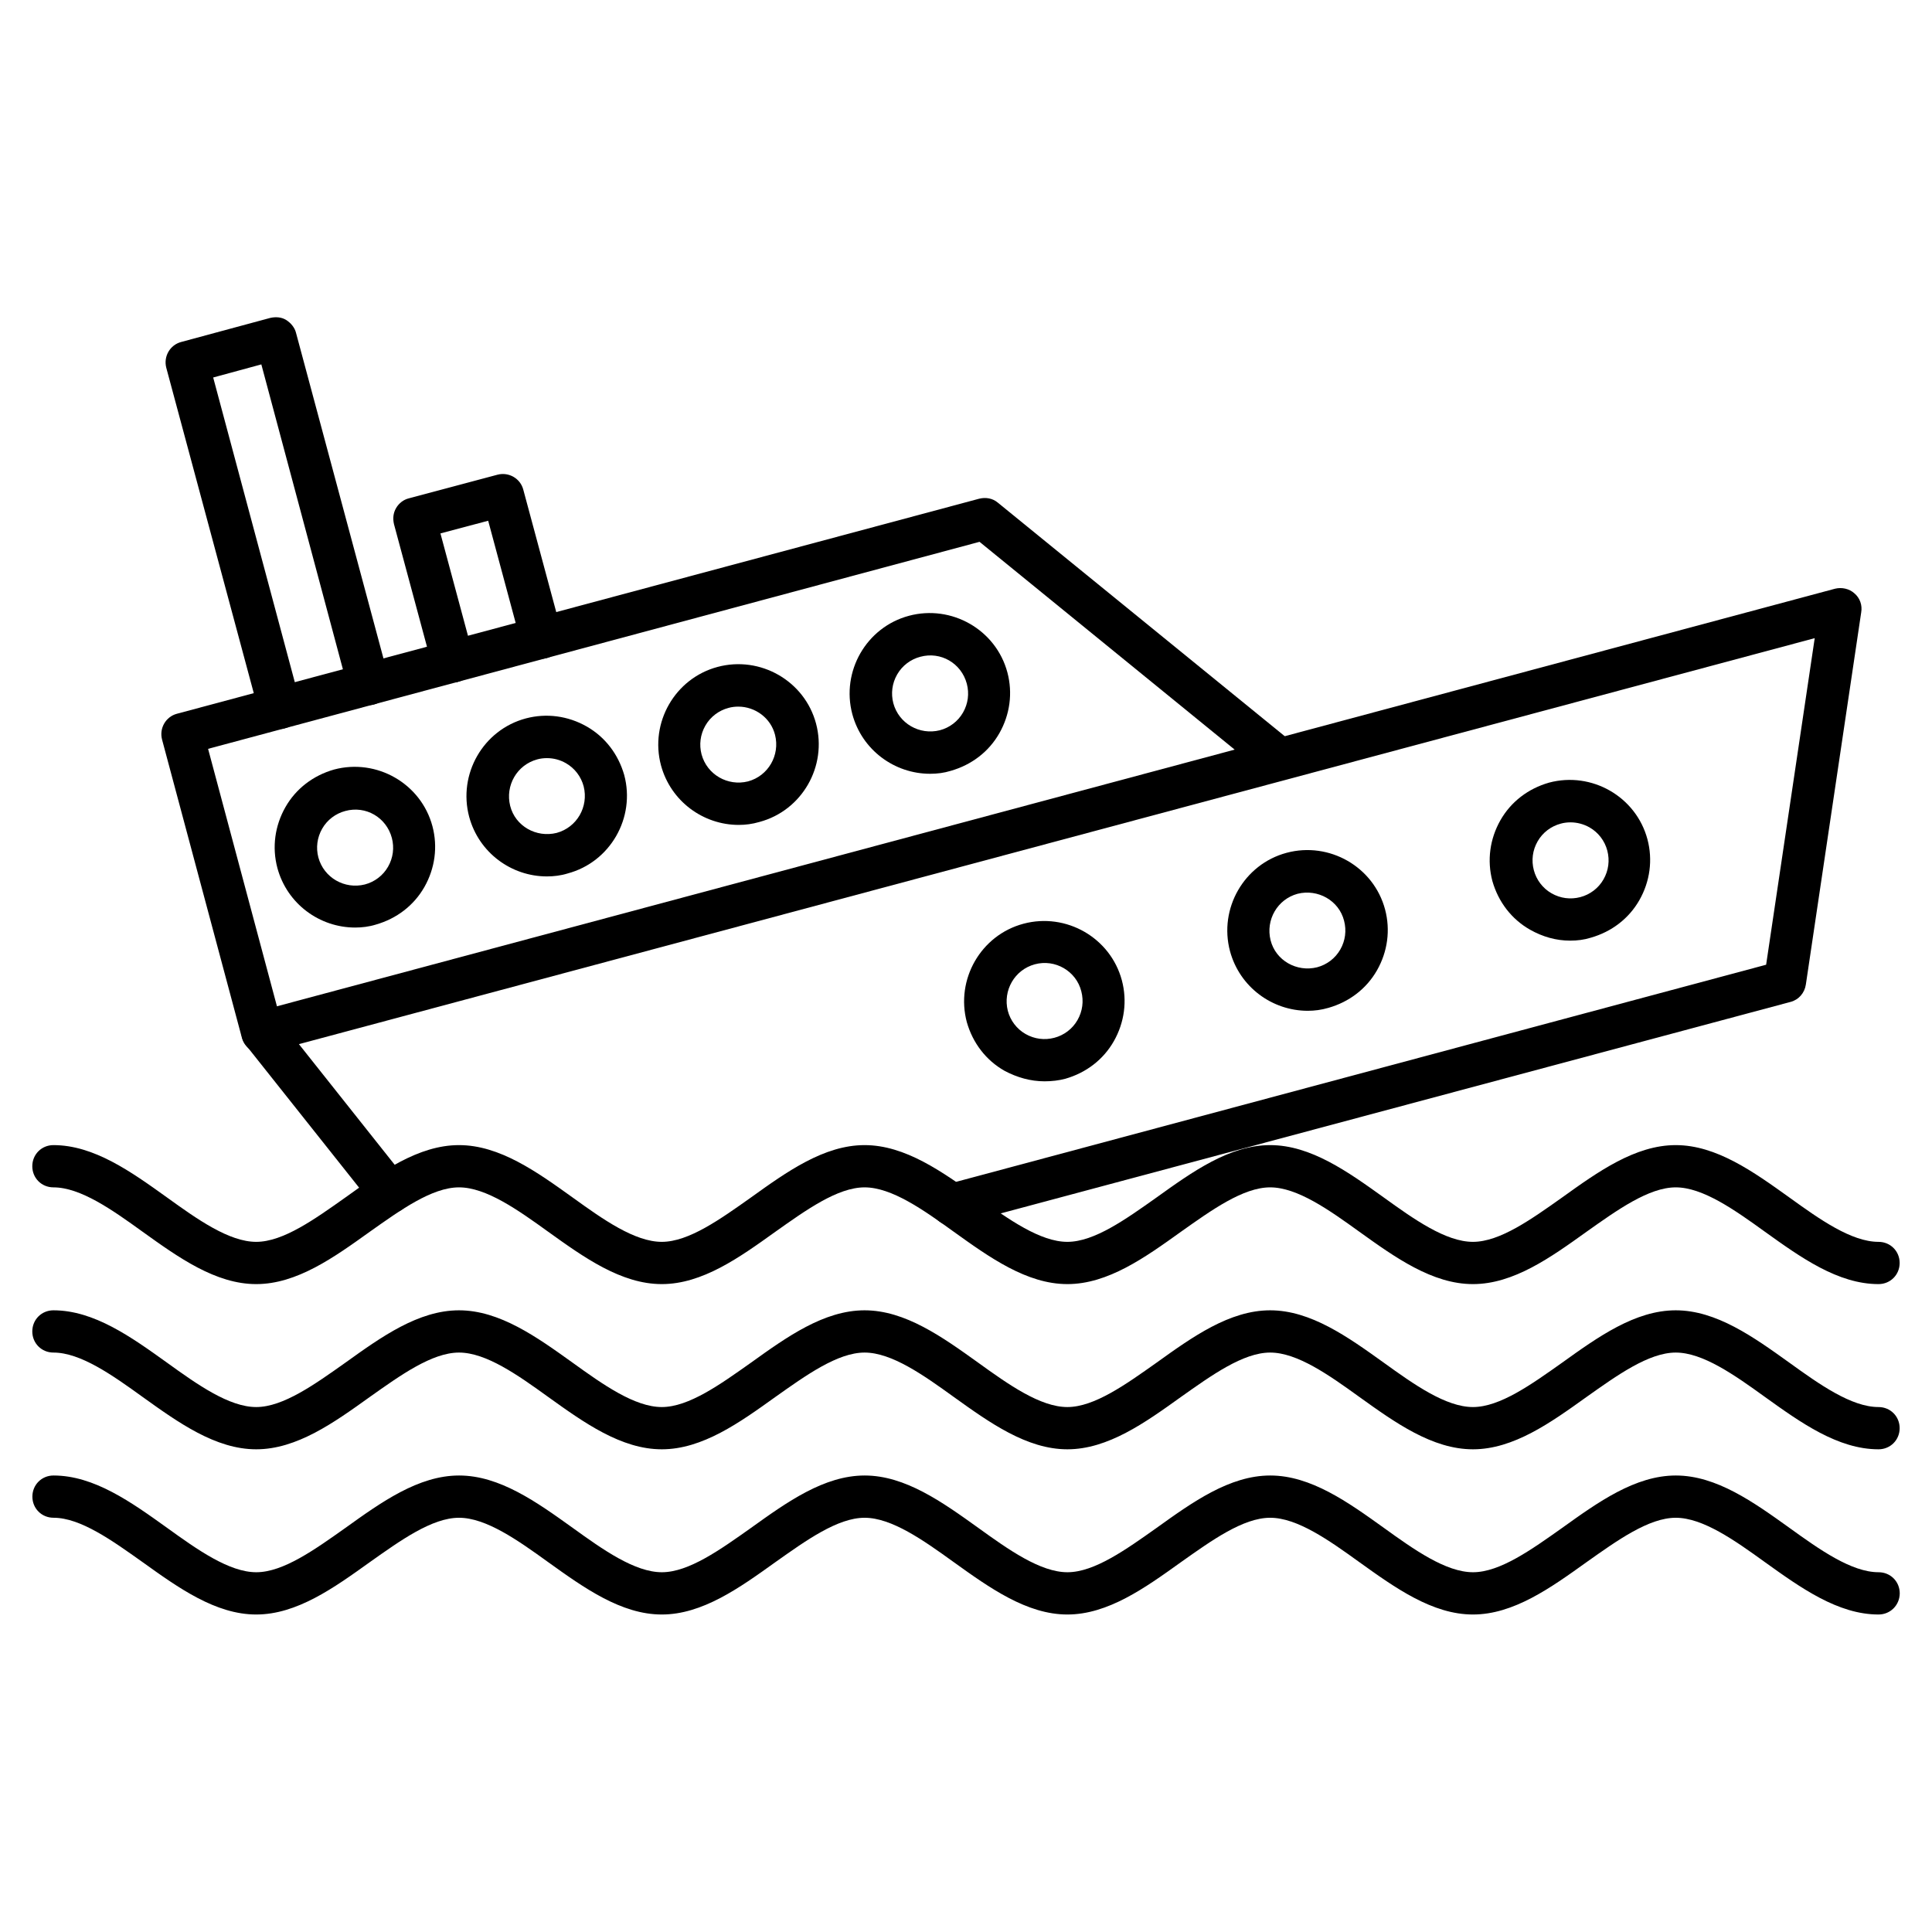
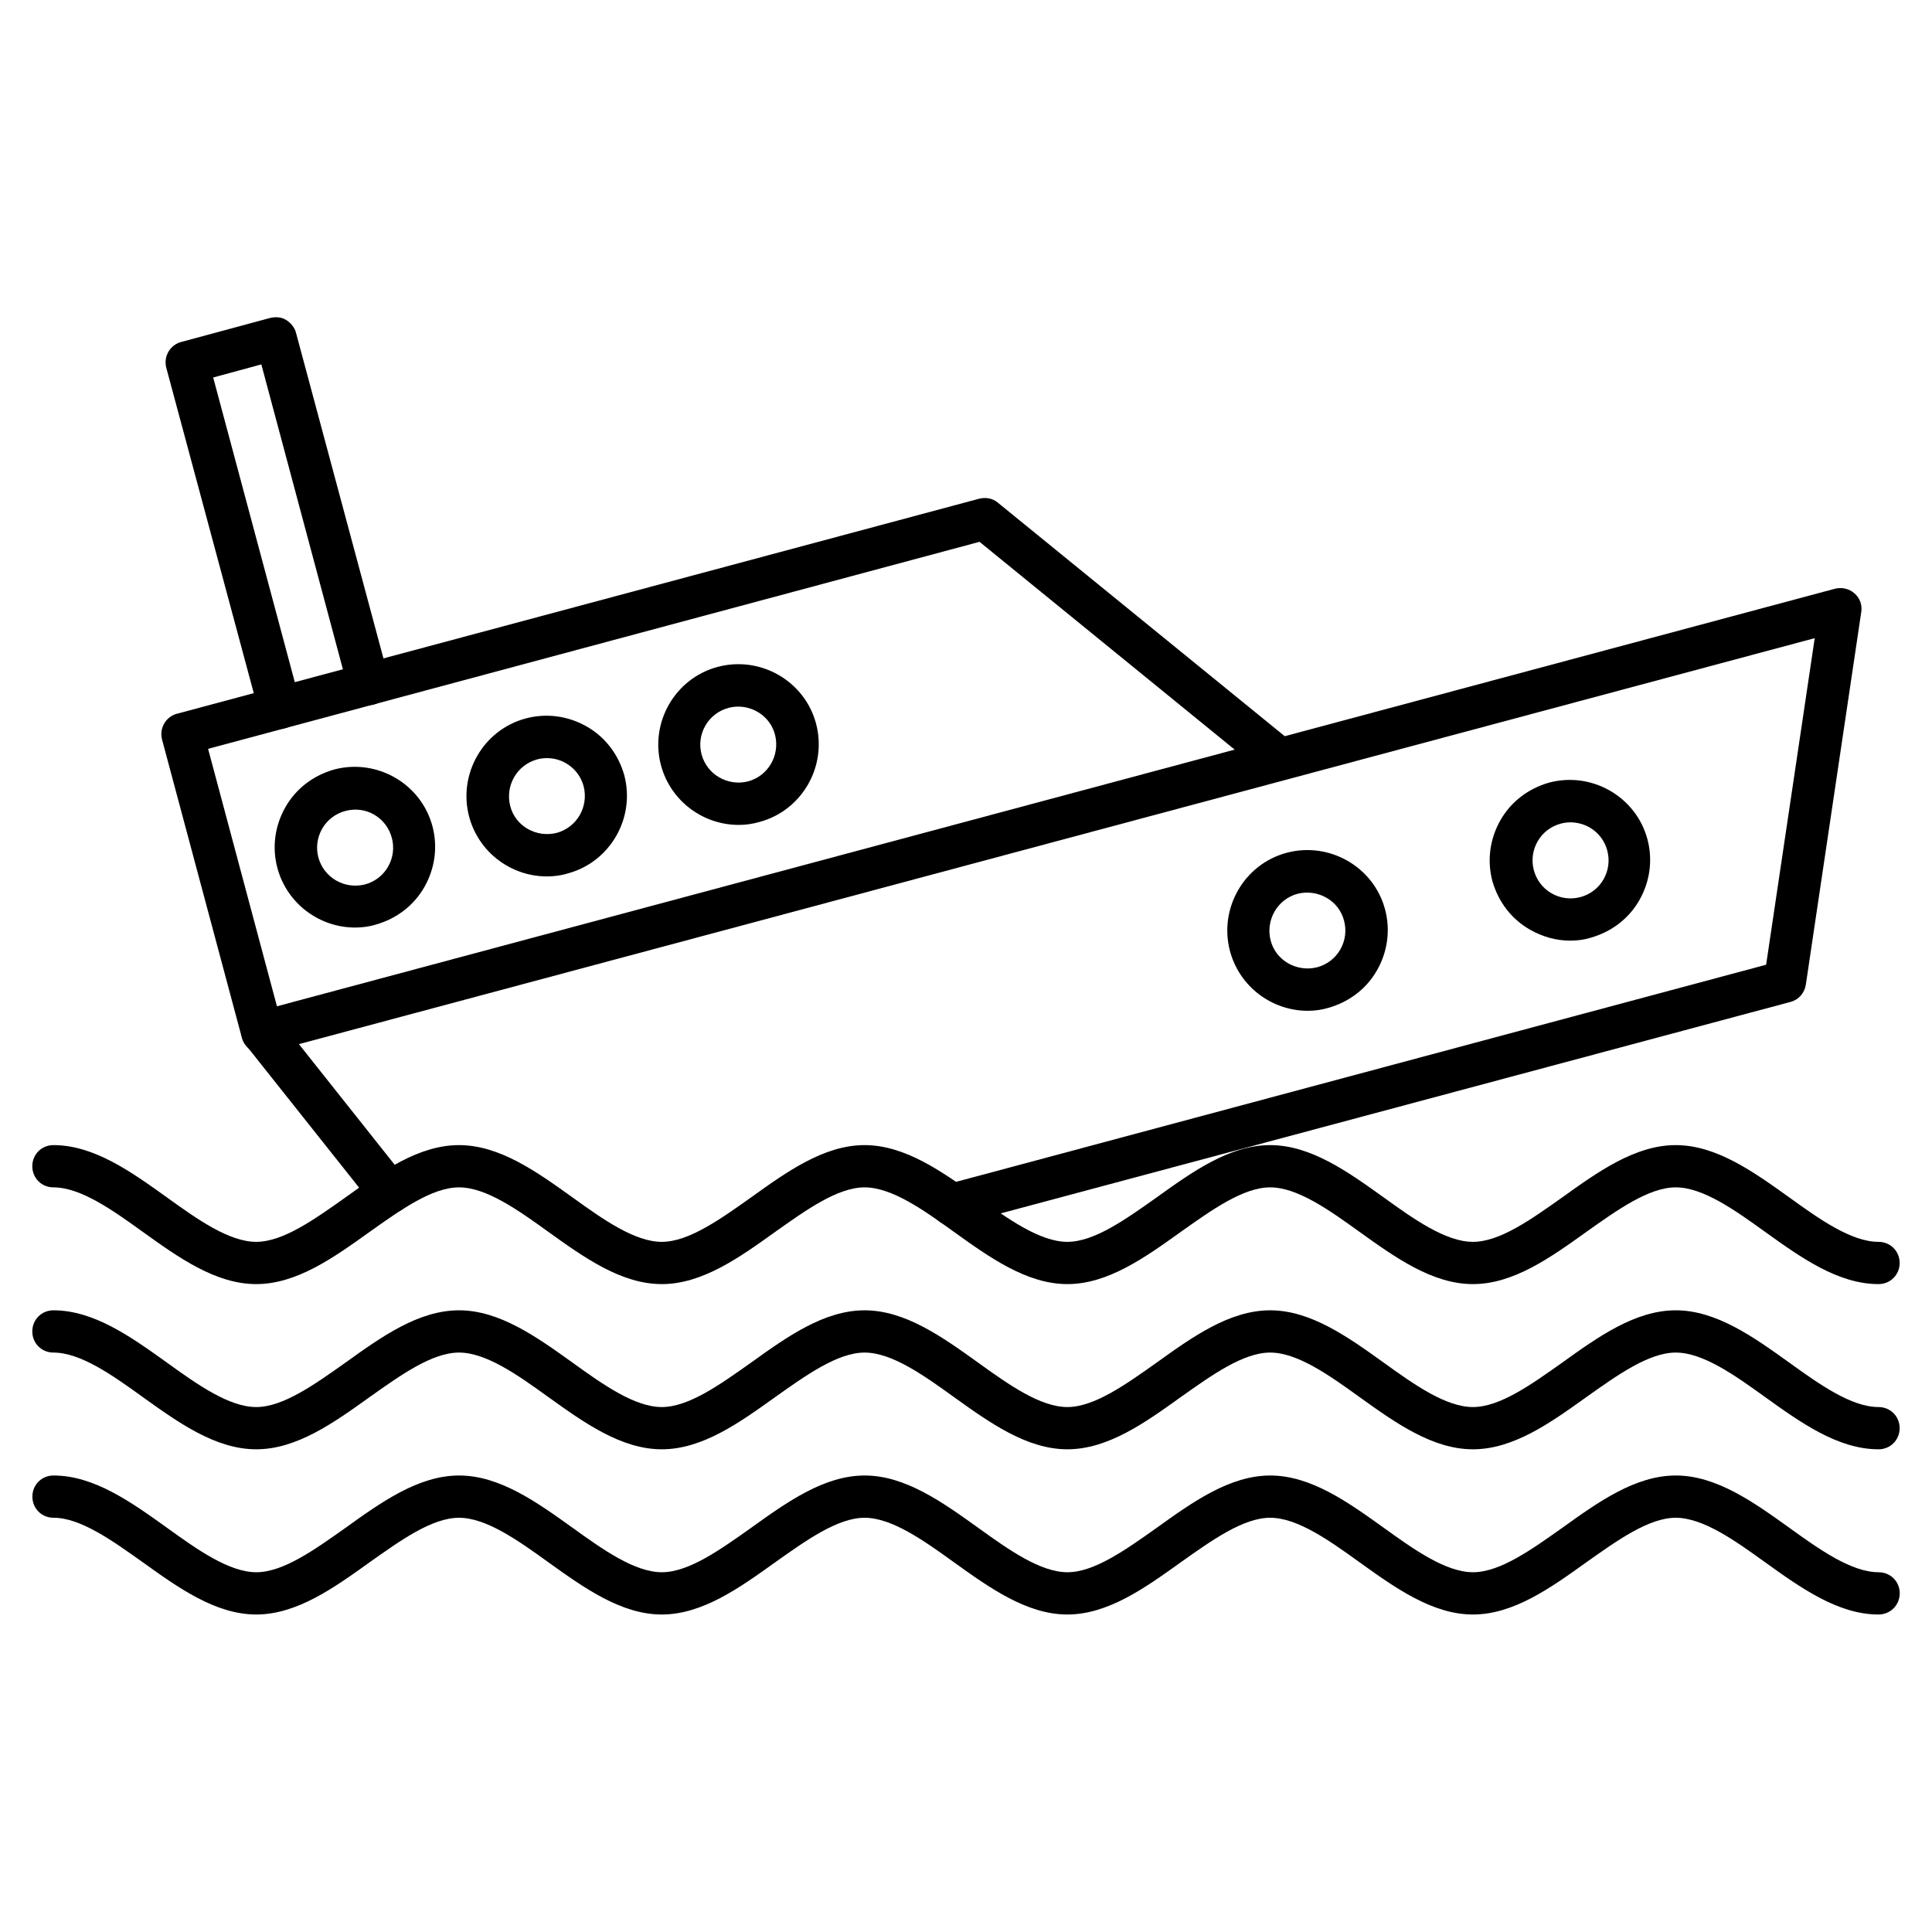
<svg xmlns="http://www.w3.org/2000/svg" fill="#000000" width="800px" height="800px" version="1.1" viewBox="144 144 512 512">
  <g>
    <path d="m641.83 484.3c-10.746 0-20.602-7.055-30.117-13.883-8.062-5.82-16.457-11.754-23.625-11.754-7.164 0-15.562 6.047-23.625 11.754-9.516 6.828-19.367 13.883-30.117 13.883-10.746 0-20.602-7.055-30.117-13.883-8.062-5.82-16.457-11.754-23.625-11.754-7.164 0-15.562 6.047-23.625 11.754-9.516 6.828-19.367 13.883-30.117 13.883-10.746 0-20.602-7.055-30.117-13.883-8.062-5.82-16.457-11.754-23.625-11.754-7.164 0-15.562 6.047-23.625 11.754-9.516 6.828-19.367 13.883-30.117 13.883-10.746 0-20.602-7.055-30.117-13.883-8.062-5.82-16.457-11.754-23.625-11.754-7.164 0-15.562 6.047-23.625 11.754-9.516 6.828-19.367 13.883-30.117 13.883-10.746 0-20.602-7.055-30.117-13.883-8.062-5.82-16.457-11.754-23.625-11.754-3.137 0-5.598-2.465-5.598-5.598 0-3.137 2.465-5.598 5.598-5.598 10.746 0 20.602 7.055 30.117 13.883 8.062 5.82 16.457 11.754 23.625 11.754 7.164 0 15.562-6.047 23.625-11.754 9.516-6.828 19.367-13.883 30.117-13.883 10.746 0 20.602 7.055 30.117 13.883 8.062 5.82 16.457 11.754 23.625 11.754 7.164 0 15.562-6.047 23.625-11.754 9.516-6.828 19.367-13.883 30.117-13.883 10.746 0 20.602 7.055 30.117 13.883 8.062 5.82 16.457 11.754 23.625 11.754 7.164 0 15.562-6.047 23.625-11.754 9.516-6.828 19.367-13.883 30.117-13.883 10.746 0 20.602 7.055 30.117 13.883 8.062 5.82 16.457 11.754 23.625 11.754 7.164 0 15.562-6.047 23.625-11.754 9.516-6.828 19.367-13.883 30.117-13.883 10.746 0 20.602 7.055 30.117 13.883 8.062 5.82 16.457 11.754 23.625 11.754 3.137 0 5.598 2.465 5.598 5.598 0 3.137-2.465 5.598-5.598 5.598z" />
    <path d="m641.83 528.08c-10.746 0-20.602-7.055-30.117-13.883-8.062-5.82-16.457-11.754-23.625-11.754-7.164 0-15.562 6.047-23.625 11.754-9.516 6.828-19.367 13.883-30.117 13.883-10.746 0-20.602-7.055-30.117-13.883-8.062-5.82-16.457-11.754-23.625-11.754-7.164 0-15.562 6.047-23.625 11.754-9.516 6.828-19.367 13.883-30.117 13.883-10.746 0-20.602-7.055-30.117-13.883-8.062-5.82-16.457-11.754-23.625-11.754-7.164 0-15.562 6.047-23.625 11.754-9.516 6.828-19.367 13.883-30.117 13.883-10.746 0-20.602-7.055-30.117-13.883-8.062-5.82-16.457-11.754-23.625-11.754-7.164 0-15.562 6.047-23.625 11.754-9.516 6.828-19.367 13.883-30.117 13.883-10.746 0-20.602-7.055-30.117-13.883-8.062-5.82-16.457-11.754-23.625-11.754-3.137 0-5.598-2.465-5.598-5.598 0-3.137 2.465-5.598 5.598-5.598 10.746 0 20.602 7.055 30.117 13.883 8.062 5.82 16.457 11.754 23.625 11.754 7.164 0 15.562-6.047 23.625-11.754 9.516-6.828 19.367-13.883 30.117-13.883 10.746 0 20.602 7.055 30.117 13.883 8.062 5.82 16.457 11.754 23.625 11.754 7.164 0 15.562-6.047 23.625-11.754 9.516-6.828 19.367-13.883 30.117-13.883 10.746 0 20.602 7.055 30.117 13.883 8.062 5.82 16.457 11.754 23.625 11.754 7.164 0 15.562-6.047 23.625-11.754 9.516-6.828 19.367-13.883 30.117-13.883 10.746 0 20.602 7.055 30.117 13.883 8.062 5.82 16.457 11.754 23.625 11.754 7.164 0 15.562-6.047 23.625-11.754 9.516-6.828 19.367-13.883 30.117-13.883 10.746 0 20.602 7.055 30.117 13.883 8.062 5.82 16.457 11.754 23.625 11.754 3.137 0 5.598 2.465 5.598 5.598 0 3.133-2.465 5.598-5.598 5.598z" />
    <path d="m641.83 571.86c-10.746 0-20.602-7.055-30.117-13.883-8.062-5.82-16.457-11.754-23.625-11.754-7.164 0-15.562 6.047-23.625 11.754-9.516 6.828-19.367 13.883-30.117 13.883-10.746 0-20.602-7.055-30.117-13.883-8.062-5.82-16.457-11.754-23.625-11.754-7.164 0-15.562 6.047-23.625 11.754-9.516 6.828-19.367 13.883-30.117 13.883-10.746 0-20.602-7.055-30.117-13.883-8.062-5.82-16.457-11.754-23.625-11.754-7.164 0-15.562 6.047-23.625 11.754-9.516 6.828-19.367 13.883-30.117 13.883-10.746 0-20.602-7.055-30.117-13.883-8.062-5.82-16.457-11.754-23.625-11.754-7.164 0-15.562 6.047-23.625 11.754-9.516 6.828-19.367 13.883-30.117 13.883-10.746 0-20.602-7.055-30.117-13.883-8.043-5.711-16.438-11.758-23.602-11.758-3.137 0-5.598-2.465-5.598-5.598 0-3.137 2.465-5.598 5.598-5.598 10.746 0 20.602 7.055 30.117 13.883 8.062 5.82 16.457 11.754 23.625 11.754 7.164 0 15.562-6.047 23.625-11.754 9.516-6.828 19.367-13.883 30.117-13.883 10.746 0 20.602 7.055 30.117 13.883 8.062 5.82 16.457 11.754 23.625 11.754 7.164 0 15.562-6.047 23.625-11.754 9.516-6.828 19.367-13.883 30.117-13.883 10.746 0 20.602 7.055 30.117 13.883 8.062 5.82 16.457 11.754 23.625 11.754 7.164 0 15.562-6.047 23.625-11.754 9.516-6.828 19.367-13.883 30.117-13.883 10.746 0 20.602 7.055 30.117 13.883 8.062 5.82 16.457 11.754 23.625 11.754 7.164 0 15.562-6.047 23.625-11.754 9.516-6.828 19.367-13.883 30.117-13.883 10.746 0 20.602 7.055 30.117 13.883 8.062 5.82 16.457 11.754 23.625 11.754 3.137 0 5.598 2.465 5.598 5.598-0.023 3.137-2.488 5.602-5.621 5.602z" />
    <path d="m396.3 468.85c-2.465 0-4.703-1.68-5.375-4.141-0.785-3.023 1.008-6.047 3.918-6.828l217.2-58.219 12.875-86.543-401.7 107.59 28.438 35.828c1.902 2.465 1.566 5.934-0.895 7.836-2.465 1.902-5.934 1.566-7.836-0.895l-33.699-42.434c-1.23-1.457-1.566-3.469-0.895-5.262 0.672-1.793 2.016-3.137 3.805-3.695l418.16-112.07c1.793-0.449 3.805 0 5.148 1.23 1.457 1.23 2.129 3.137 1.793 5.039l-14.668 98.633c-0.336 2.238-1.902 4.031-4.031 4.59l-220.78 59.117c-0.445 0.113-1.008 0.223-1.453 0.223z" />
    <path d="m213.48 423.17c-2.465 0-4.703-1.68-5.375-4.141l-21.16-79.043c-0.785-3.023 1.008-6.047 3.918-6.828l212.61-56.988c1.793-0.449 3.582-0.113 4.926 1.008l78.258 63.703c2.352 1.902 2.801 5.484 0.785 7.836s-5.484 2.801-7.836 0.785l-76.02-61.914-204.44 54.863 19.703 73.668c0.785 3.023-1.008 6.047-3.918 6.828-0.445 0.113-1.004 0.223-1.453 0.223z" />
    <path d="m218.07 337.19c-2.465 0-4.703-1.68-5.375-4.141l-24.629-91.586c-0.785-3.023 1.008-6.047 3.918-6.828l23.625-6.383c1.457-0.336 3.023-0.223 4.254 0.559 1.23 0.785 2.238 2.016 2.574 3.359l24.629 91.695c0.785 3.023-1.008 6.047-3.918 6.828-3.023 0.785-6.047-1.008-6.828-3.918l-23.062-86.207-12.762 3.469 23.062 86.094c0.785 3.023-1.008 6.047-3.918 6.828-0.672 0.23-1.121 0.23-1.57 0.23z" />
-     <path d="m263.97 324.88c-2.465 0-4.703-1.68-5.375-4.141l-10.188-37.84c-0.336-1.457-0.223-2.91 0.559-4.254 0.785-1.344 2.016-2.238 3.359-2.574l23.512-6.269c3.023-0.785 6.047 1.008 6.828 3.918l10.188 37.84c0.785 3.023-1.008 6.047-3.918 6.828-3.023 0.785-6.047-1.008-6.828-3.918l-8.734-32.469-12.652 3.359 8.734 32.469c0.785 3.023-1.008 6.047-3.918 6.828-0.559 0.223-1.117 0.223-1.566 0.223z" />
    <path d="m238.11 389.81c-9.406 0-18.023-6.269-20.602-15.785-1.457-5.484-0.672-11.195 2.129-16.121 2.801-4.926 7.391-8.398 12.875-9.965 11.309-3.023 23.062 3.695 26.086 15.004 1.457 5.484 0.672 11.195-2.129 16.121s-7.391 8.398-12.875 9.965c-1.793 0.559-3.695 0.781-5.484 0.781zm-2.578-30.898c-2.574 0.672-4.812 2.352-6.156 4.703-1.344 2.352-1.68 5.039-1.008 7.613 1.457 5.375 6.941 8.508 12.316 7.164 2.574-0.672 4.812-2.352 6.156-4.703s1.68-5.039 1.008-7.613c-1.453-5.484-6.941-8.621-12.316-7.164z" />
    <path d="m288.94 376.26c-9.406 0-18.023-6.269-20.602-15.785-3.023-11.309 3.695-23.062 15.004-26.086 5.484-1.457 11.195-0.672 16.121 2.129 4.926 2.801 8.398 7.391 9.965 12.875 3.023 11.309-3.695 23.062-15.004 26.086-1.789 0.559-3.695 0.781-5.484 0.781zm0-31.348c-0.895 0-1.793 0.113-2.574 0.336-5.375 1.457-8.508 6.941-7.164 12.316s6.941 8.508 12.316 7.164c5.375-1.457 8.508-6.941 7.164-12.316-0.672-2.574-2.352-4.812-4.703-6.156-1.57-0.895-3.25-1.344-5.039-1.344z" />
    <path d="m339.77 362.61c-9.406 0-18.023-6.269-20.602-15.785-3.023-11.309 3.695-23.062 15.004-26.086 11.309-3.023 23.062 3.695 26.086 15.004 3.023 11.309-3.695 23.062-15.004 26.086-1.902 0.555-3.695 0.781-5.484 0.781zm-0.113-31.348c-0.895 0-1.793 0.113-2.574 0.336-2.574 0.672-4.812 2.352-6.156 4.703s-1.68 5.039-1.008 7.613c1.457 5.375 6.941 8.508 12.316 7.164 5.375-1.457 8.508-6.941 7.164-12.316-1.121-4.477-5.262-7.5-9.742-7.5z" />
-     <path d="m390.48 349.06c-9.406 0-18.023-6.269-20.602-15.785-3.023-11.309 3.695-23.062 15.004-26.086 11.309-3.023 23.062 3.695 26.086 15.004 1.457 5.484 0.672 11.195-2.129 16.121-2.801 4.926-7.391 8.398-12.875 9.965-1.789 0.555-3.578 0.781-5.484 0.781zm-2.574-31.012c-2.574 0.672-4.812 2.352-6.156 4.703s-1.68 5.039-1.008 7.613c1.457 5.375 6.941 8.508 12.316 7.164 2.574-0.672 4.812-2.352 6.156-4.703 1.344-2.352 1.68-5.039 1.008-7.613-1.457-5.484-6.941-8.621-12.316-7.164z" />
    <path d="m560.1 393.28c-3.695 0-7.277-1.008-10.637-2.91-4.926-2.801-8.398-7.391-9.965-12.875-1.457-5.484-0.672-11.195 2.129-16.121s7.391-8.398 12.875-9.965c11.309-3.023 23.062 3.695 26.086 15.004 1.457 5.484 0.672 11.195-2.129 16.121-2.801 4.926-7.391 8.398-12.875 9.965-1.789 0.559-3.582 0.781-5.484 0.781zm0.113-31.348c-0.895 0-1.793 0.113-2.574 0.336-2.574 0.672-4.812 2.352-6.156 4.703-1.344 2.352-1.68 5.039-1.008 7.613 0.672 2.574 2.352 4.812 4.703 6.156 2.352 1.344 5.039 1.68 7.613 1.008 2.574-0.672 4.812-2.352 6.156-4.703s1.68-5.039 1.008-7.613c-0.672-2.574-2.352-4.812-4.703-6.156-1.57-0.898-3.359-1.344-5.039-1.344z" />
    <path d="m490.57 411.87c-9.406 0-18.023-6.269-20.602-15.785-3.023-11.309 3.695-23.062 15.004-26.086 11.309-3.023 23.062 3.695 26.086 15.004 1.457 5.484 0.672 11.195-2.129 16.121-2.801 4.926-7.391 8.398-12.875 9.965-1.902 0.555-3.695 0.781-5.484 0.781zm-2.688-31.012c-5.375 1.457-8.508 6.941-7.164 12.316s6.941 8.508 12.316 7.164c2.574-0.672 4.812-2.352 6.156-4.703 1.344-2.352 1.68-5.039 1.008-7.613-1.348-5.375-6.945-8.508-12.316-7.164z" />
-     <path d="m420.82 430.56c-3.695 0-7.277-1.008-10.637-2.801-4.926-2.801-8.398-7.391-9.965-12.875-3.023-11.309 3.695-23.062 15.004-26.086 11.309-3.023 23.062 3.695 26.086 15.004 1.457 5.484 0.672 11.195-2.129 16.121-2.801 4.926-7.391 8.398-12.875 9.965-1.68 0.449-3.582 0.672-5.484 0.672zm-2.578-31.012c-5.375 1.457-8.508 6.941-7.164 12.316 0.672 2.574 2.352 4.812 4.703 6.156 2.352 1.344 5.039 1.68 7.613 1.008 2.574-0.672 4.812-2.352 6.156-4.703s1.68-5.039 1.008-7.613c-1.344-5.371-6.941-8.621-12.316-7.164z" />
  </g>
</svg>